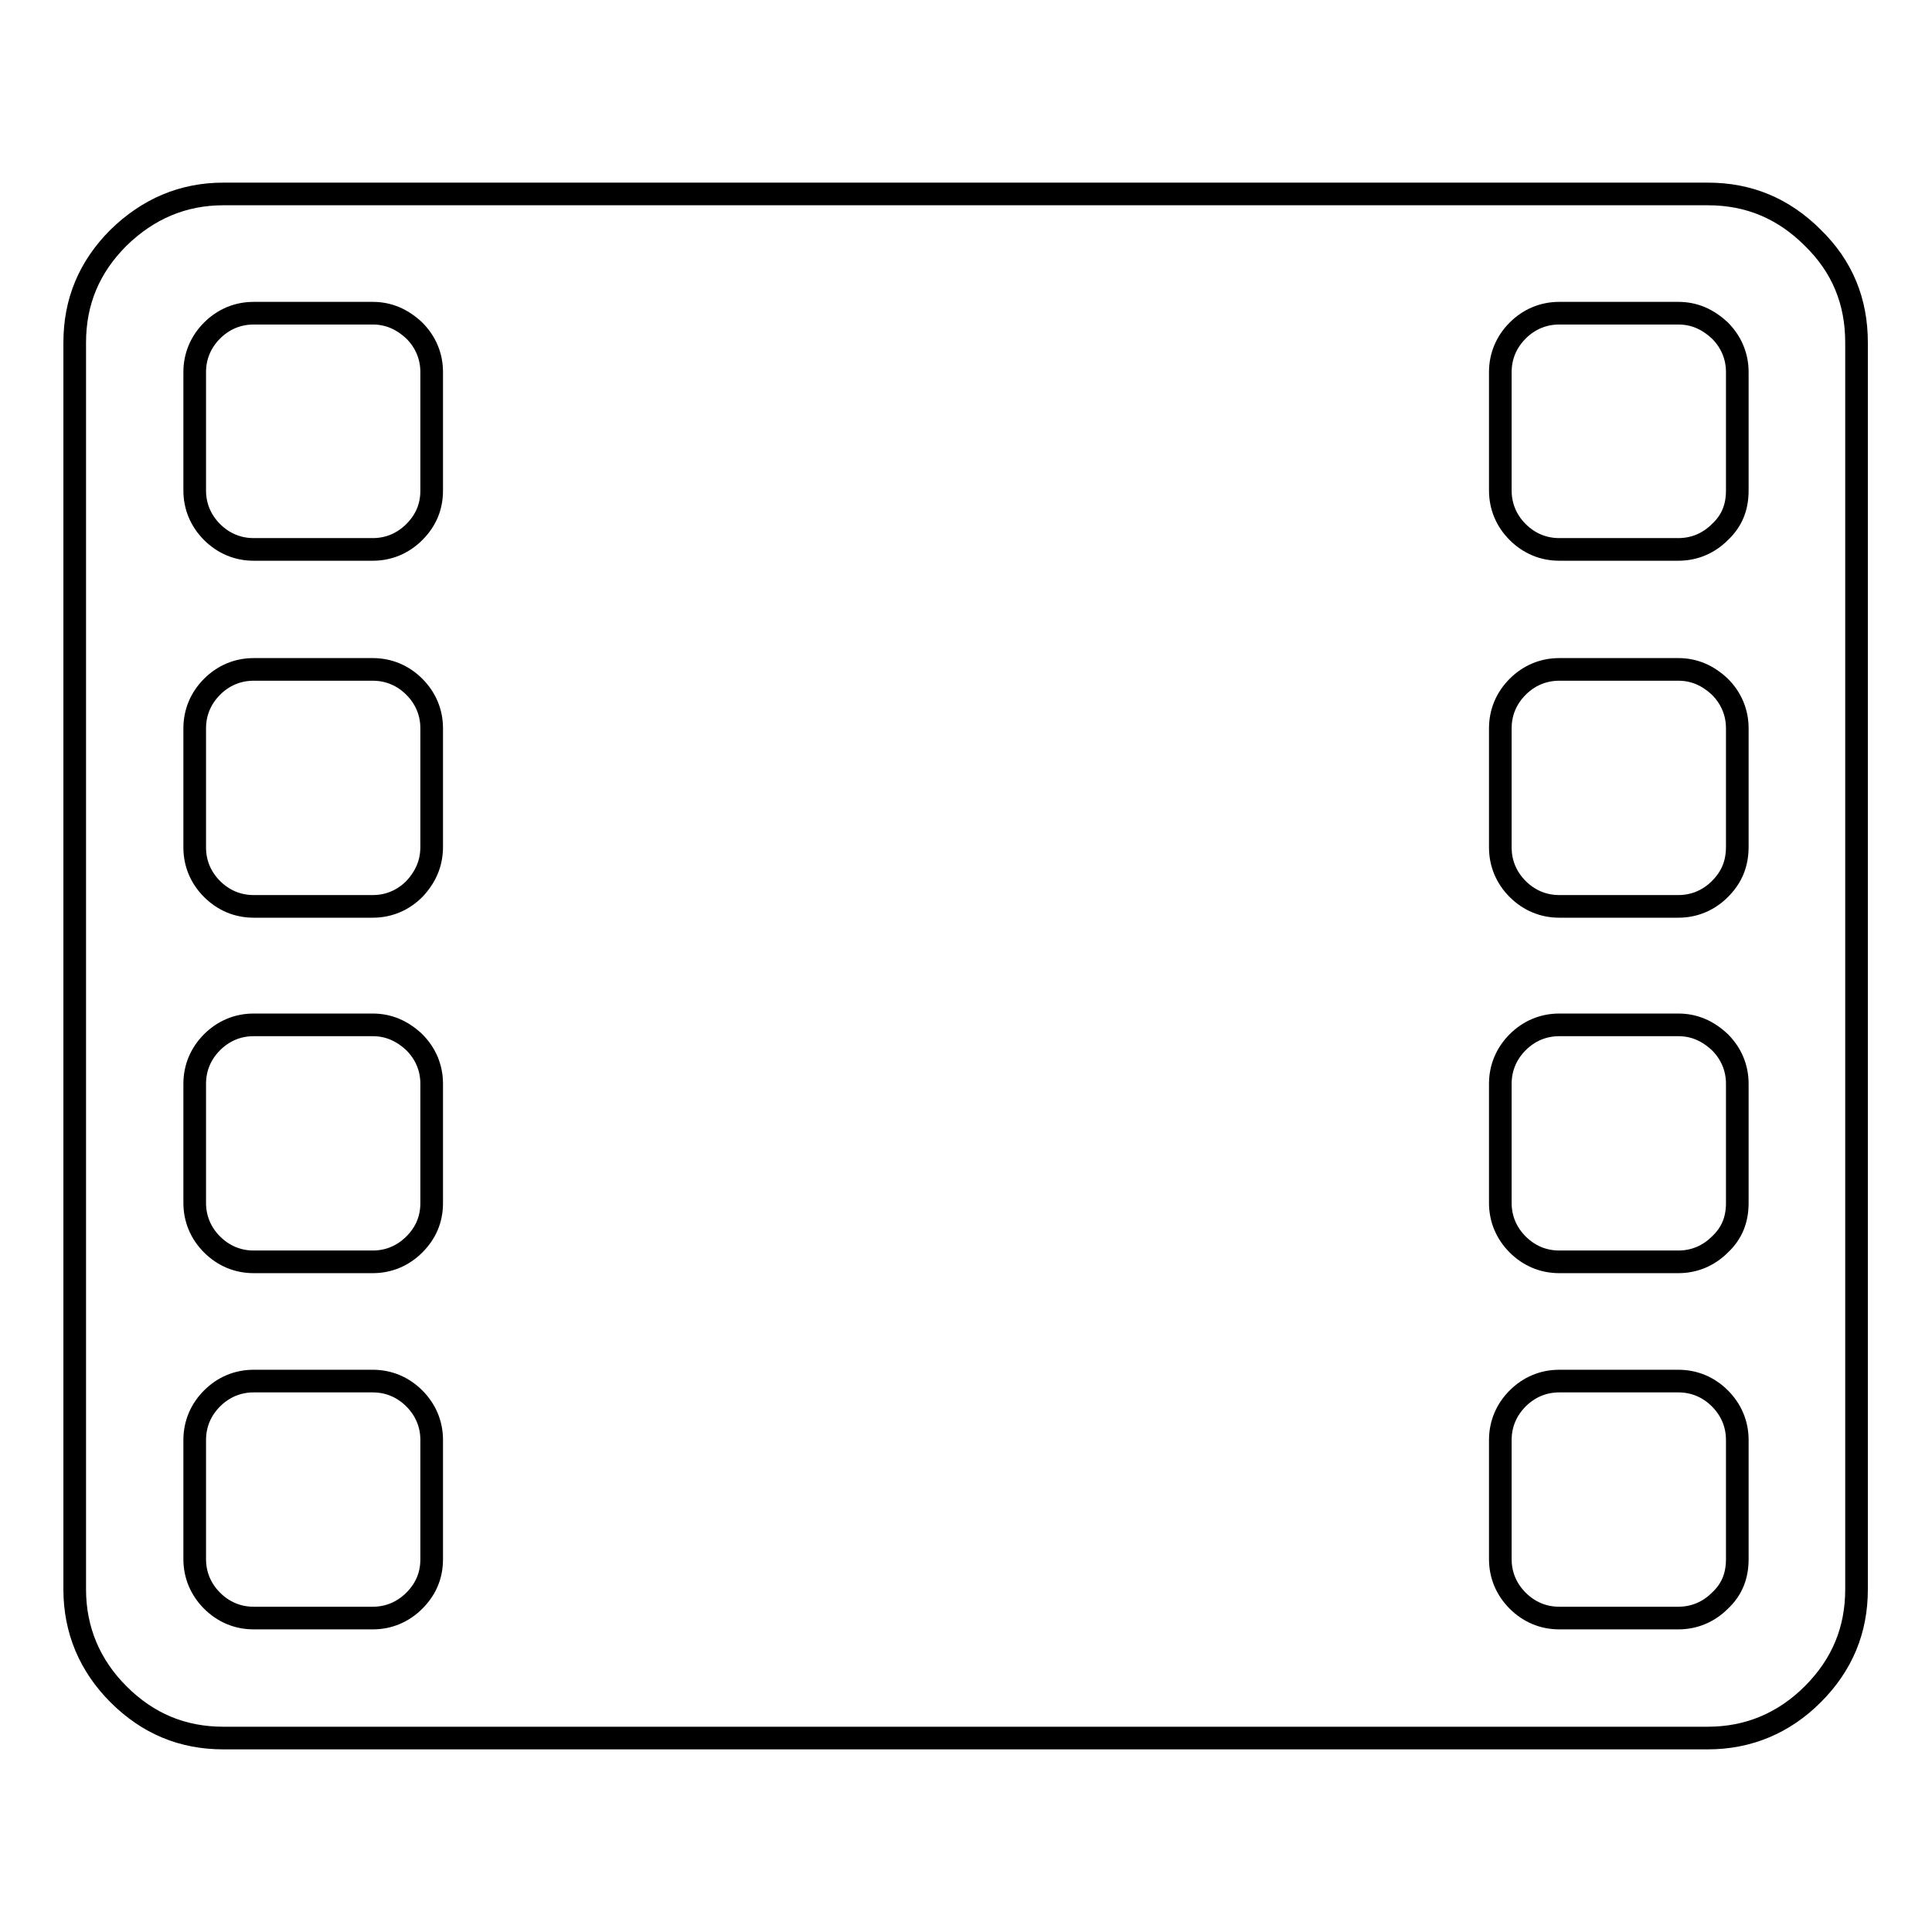
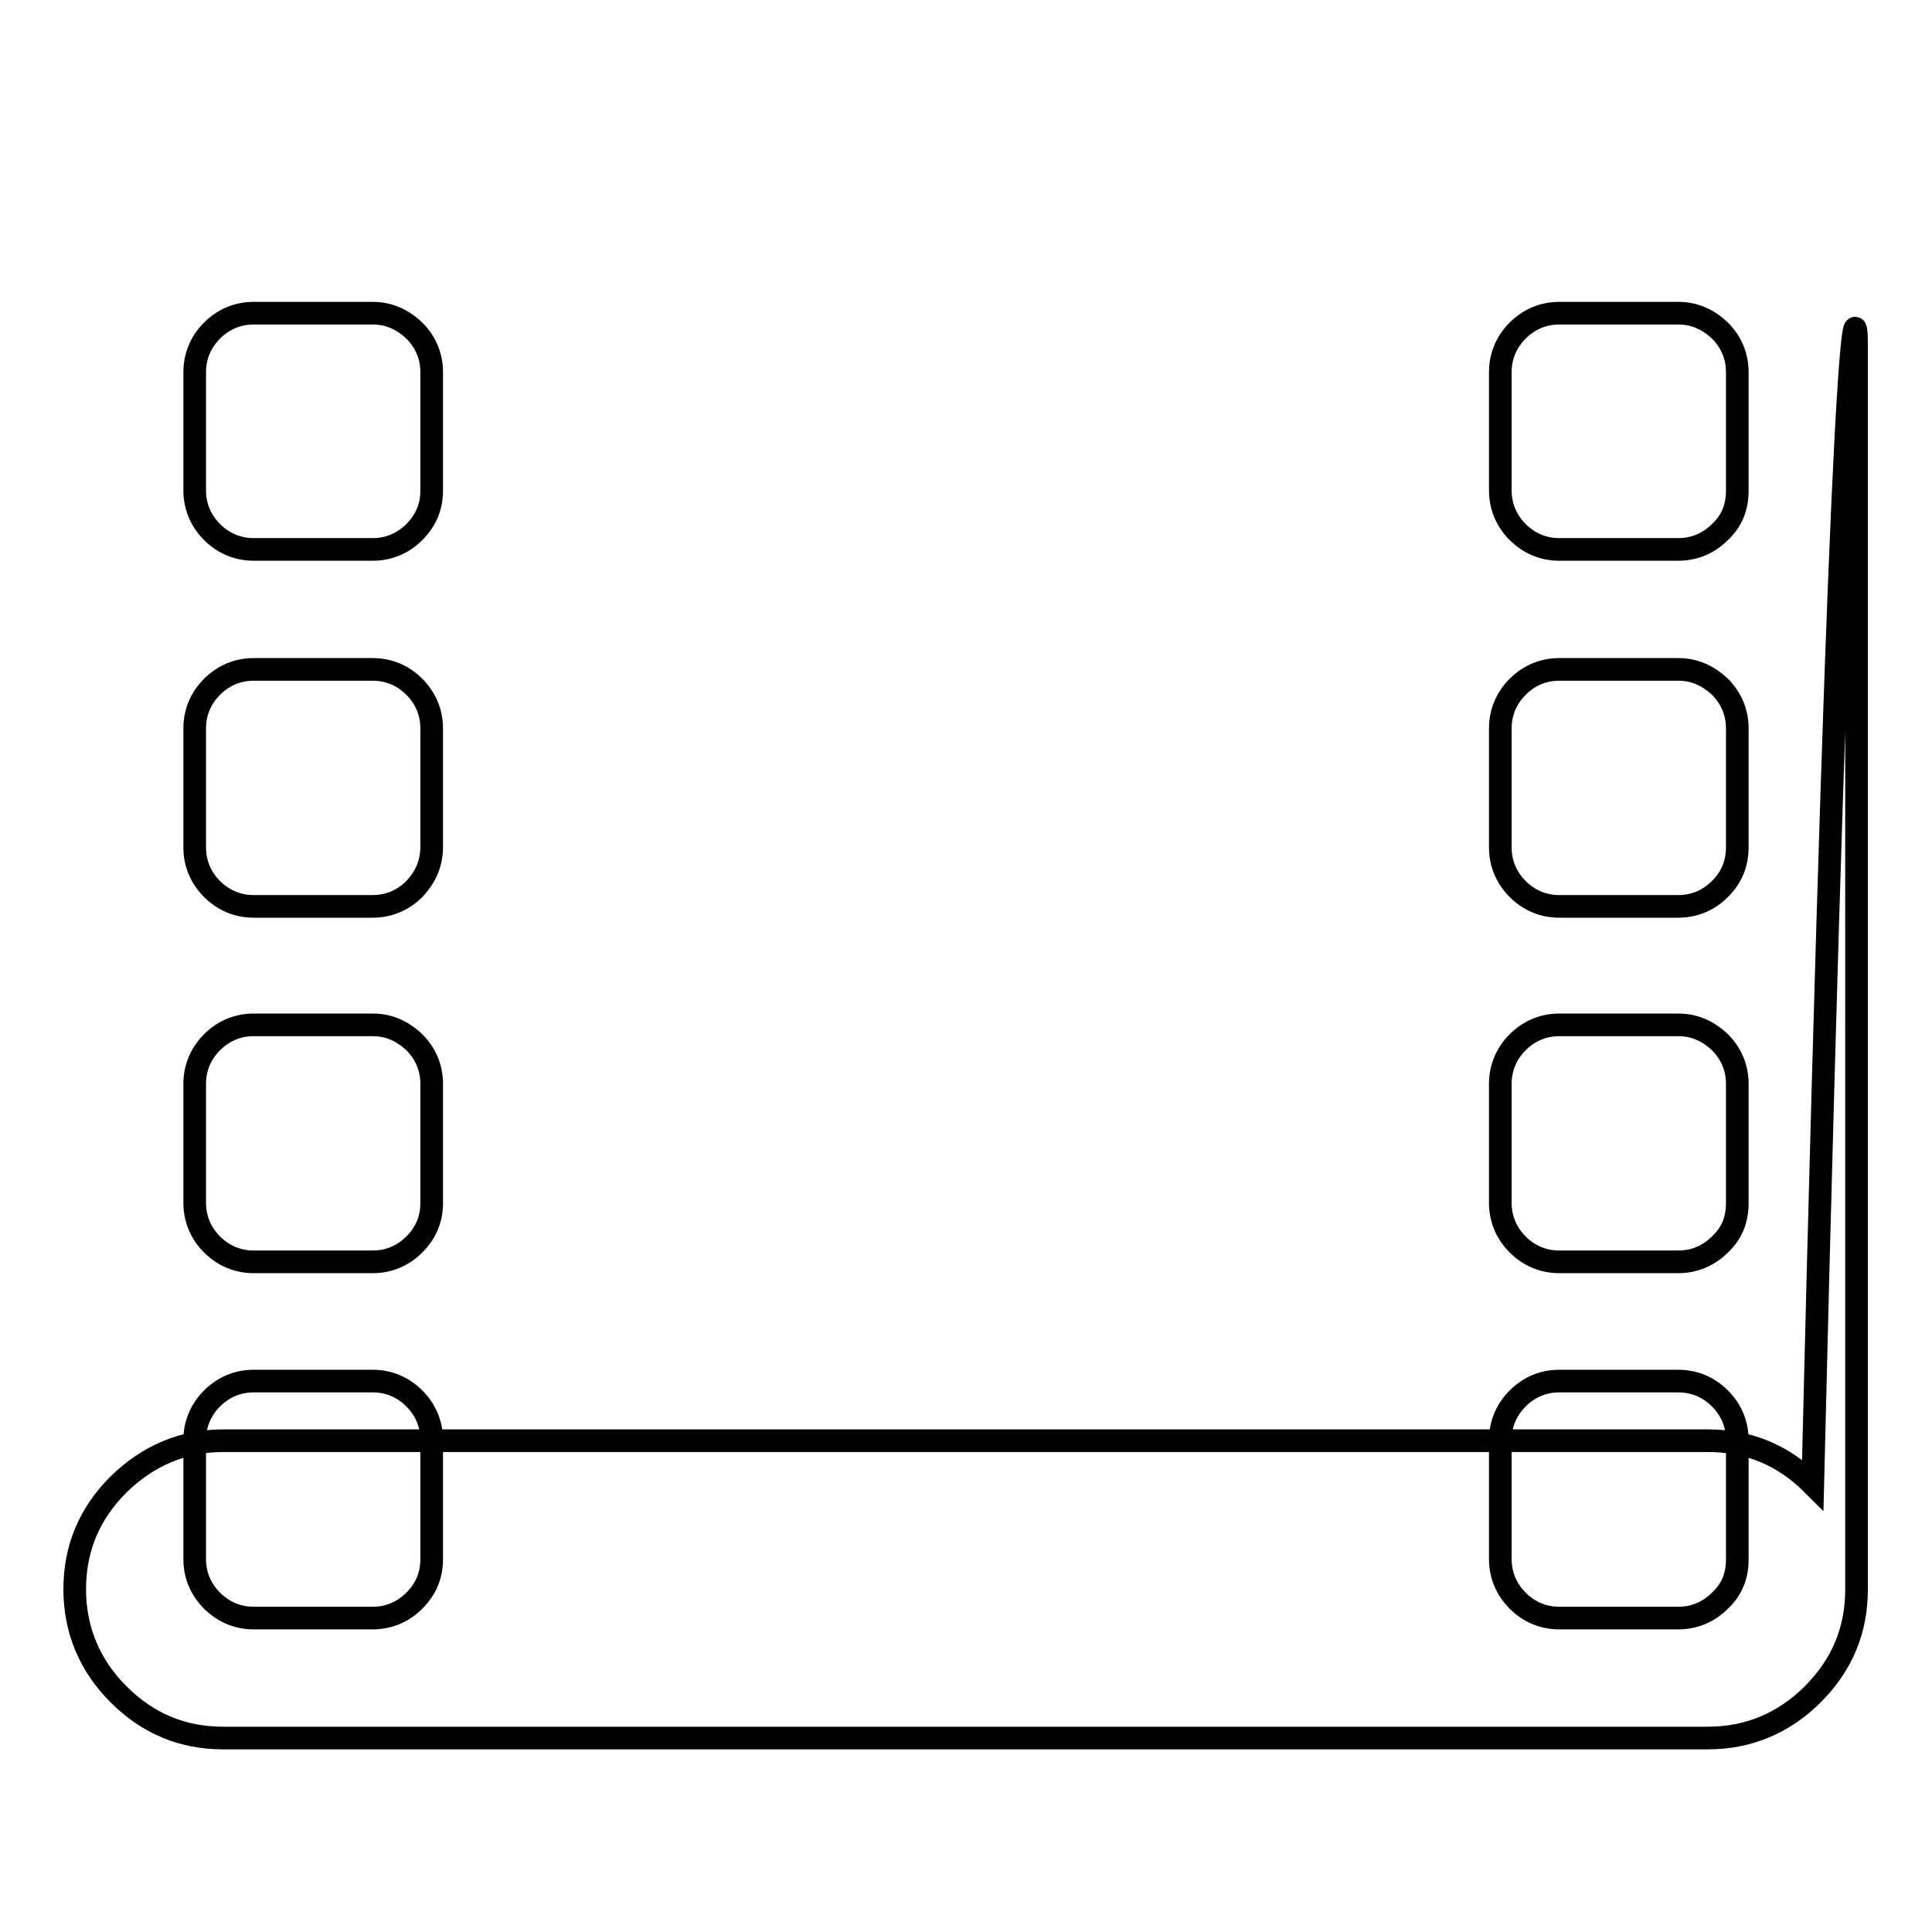
<svg xmlns="http://www.w3.org/2000/svg" version="1.1" x="0px" y="0px" viewBox="0 0 256 256" enable-background="new 0 0 256 256" xml:space="preserve">
  <g>
-     <path stroke-width="3" fill-opacity="0" stroke="#000000" d="M246,45.4v165.2c0,5.4-1.9,10-5.8,13.9c-3.8,3.8-8.5,5.8-13.9,5.8H29.6c-5.4,0-10-1.9-13.9-5.8 c-3.8-3.8-5.8-8.5-5.8-13.9V45.4c0-5.4,1.9-10,5.8-13.9c3.9-3.8,8.5-5.8,13.9-5.8h196.7c5.4,0,10,1.9,13.9,5.8 C244.1,35.3,246,39.9,246,45.4z M57.2,65V49.3c0-2.1-0.8-4-2.3-5.5c-1.6-1.5-3.4-2.3-5.5-2.3H33.6c-2.1,0-4,0.8-5.5,2.3 c-1.5,1.5-2.3,3.4-2.3,5.5V65c0,2.1,0.8,4,2.3,5.5c1.5,1.5,3.4,2.3,5.5,2.3h15.8c2.1,0,4-0.8,5.5-2.3C56.4,69,57.2,67.2,57.2,65z  M57.2,112.2V96.5c0-2.1-0.8-4-2.3-5.5s-3.4-2.3-5.5-2.3H33.6c-2.1,0-4,0.8-5.5,2.3c-1.5,1.5-2.3,3.4-2.3,5.5v15.8 c0,2.1,0.8,4,2.3,5.5c1.5,1.5,3.4,2.3,5.5,2.3h15.8c2.1,0,4-0.8,5.5-2.3C56.4,116.2,57.2,114.4,57.2,112.2z M57.2,159.4v-15.8 c0-2.1-0.8-4-2.3-5.5c-1.6-1.5-3.4-2.3-5.5-2.3H33.6c-2.1,0-4,0.8-5.5,2.3c-1.5,1.5-2.3,3.4-2.3,5.5v15.8c0,2.1,0.8,4,2.3,5.5 c1.5,1.5,3.4,2.3,5.5,2.3h15.8c2.1,0,4-0.8,5.5-2.3C56.4,163.4,57.2,161.6,57.2,159.4z M57.2,206.6v-15.8c0-2.1-0.8-4-2.3-5.5 c-1.5-1.5-3.4-2.3-5.5-2.3H33.6c-2.1,0-4,0.8-5.5,2.3c-1.5,1.5-2.3,3.4-2.3,5.5v15.8c0,2.1,0.8,4,2.3,5.5c1.5,1.5,3.4,2.3,5.5,2.3 h15.8c2.1,0,4-0.8,5.5-2.3C56.4,210.6,57.2,208.8,57.2,206.6z M230.2,65V49.3c0-2.1-0.8-4-2.3-5.5c-1.6-1.5-3.4-2.3-5.5-2.3h-15.8 c-2.1,0-4,0.8-5.5,2.3c-1.5,1.5-2.3,3.4-2.3,5.5V65c0,2.1,0.8,4,2.3,5.5c1.5,1.5,3.4,2.3,5.5,2.3h15.8c2.1,0,4-0.8,5.5-2.3 C229.5,69,230.2,67.2,230.2,65L230.2,65z M230.2,112.2V96.5c0-2.1-0.8-4-2.3-5.5c-1.6-1.5-3.4-2.3-5.5-2.3h-15.8 c-2.1,0-4,0.8-5.5,2.3c-1.5,1.5-2.3,3.4-2.3,5.5v15.8c0,2.1,0.8,4,2.3,5.5c1.5,1.5,3.4,2.3,5.5,2.3h15.8c2.1,0,4-0.8,5.5-2.3 C229.5,116.2,230.2,114.4,230.2,112.2L230.2,112.2z M230.2,159.4v-15.8c0-2.1-0.8-4-2.3-5.5c-1.6-1.5-3.4-2.3-5.5-2.3h-15.8 c-2.1,0-4,0.8-5.5,2.3c-1.5,1.5-2.3,3.4-2.3,5.5v15.8c0,2.1,0.8,4,2.3,5.5c1.5,1.5,3.4,2.3,5.5,2.3h15.8c2.1,0,4-0.8,5.5-2.3 C229.5,163.4,230.2,161.6,230.2,159.4L230.2,159.4z M230.2,206.6v-15.8c0-2.1-0.8-4-2.3-5.5c-1.5-1.5-3.4-2.3-5.5-2.3h-15.8 c-2.1,0-4,0.8-5.5,2.3c-1.5,1.5-2.3,3.4-2.3,5.5v15.8c0,2.1,0.8,4,2.3,5.5c1.5,1.5,3.4,2.3,5.5,2.3h15.8c2.1,0,4-0.8,5.5-2.3 C229.5,210.6,230.2,208.8,230.2,206.6L230.2,206.6z" />
+     <path stroke-width="3" fill-opacity="0" stroke="#000000" d="M246,45.4v165.2c0,5.4-1.9,10-5.8,13.9c-3.8,3.8-8.5,5.8-13.9,5.8H29.6c-5.4,0-10-1.9-13.9-5.8 c-3.8-3.8-5.8-8.5-5.8-13.9c0-5.4,1.9-10,5.8-13.9c3.9-3.8,8.5-5.8,13.9-5.8h196.7c5.4,0,10,1.9,13.9,5.8 C244.1,35.3,246,39.9,246,45.4z M57.2,65V49.3c0-2.1-0.8-4-2.3-5.5c-1.6-1.5-3.4-2.3-5.5-2.3H33.6c-2.1,0-4,0.8-5.5,2.3 c-1.5,1.5-2.3,3.4-2.3,5.5V65c0,2.1,0.8,4,2.3,5.5c1.5,1.5,3.4,2.3,5.5,2.3h15.8c2.1,0,4-0.8,5.5-2.3C56.4,69,57.2,67.2,57.2,65z  M57.2,112.2V96.5c0-2.1-0.8-4-2.3-5.5s-3.4-2.3-5.5-2.3H33.6c-2.1,0-4,0.8-5.5,2.3c-1.5,1.5-2.3,3.4-2.3,5.5v15.8 c0,2.1,0.8,4,2.3,5.5c1.5,1.5,3.4,2.3,5.5,2.3h15.8c2.1,0,4-0.8,5.5-2.3C56.4,116.2,57.2,114.4,57.2,112.2z M57.2,159.4v-15.8 c0-2.1-0.8-4-2.3-5.5c-1.6-1.5-3.4-2.3-5.5-2.3H33.6c-2.1,0-4,0.8-5.5,2.3c-1.5,1.5-2.3,3.4-2.3,5.5v15.8c0,2.1,0.8,4,2.3,5.5 c1.5,1.5,3.4,2.3,5.5,2.3h15.8c2.1,0,4-0.8,5.5-2.3C56.4,163.4,57.2,161.6,57.2,159.4z M57.2,206.6v-15.8c0-2.1-0.8-4-2.3-5.5 c-1.5-1.5-3.4-2.3-5.5-2.3H33.6c-2.1,0-4,0.8-5.5,2.3c-1.5,1.5-2.3,3.4-2.3,5.5v15.8c0,2.1,0.8,4,2.3,5.5c1.5,1.5,3.4,2.3,5.5,2.3 h15.8c2.1,0,4-0.8,5.5-2.3C56.4,210.6,57.2,208.8,57.2,206.6z M230.2,65V49.3c0-2.1-0.8-4-2.3-5.5c-1.6-1.5-3.4-2.3-5.5-2.3h-15.8 c-2.1,0-4,0.8-5.5,2.3c-1.5,1.5-2.3,3.4-2.3,5.5V65c0,2.1,0.8,4,2.3,5.5c1.5,1.5,3.4,2.3,5.5,2.3h15.8c2.1,0,4-0.8,5.5-2.3 C229.5,69,230.2,67.2,230.2,65L230.2,65z M230.2,112.2V96.5c0-2.1-0.8-4-2.3-5.5c-1.6-1.5-3.4-2.3-5.5-2.3h-15.8 c-2.1,0-4,0.8-5.5,2.3c-1.5,1.5-2.3,3.4-2.3,5.5v15.8c0,2.1,0.8,4,2.3,5.5c1.5,1.5,3.4,2.3,5.5,2.3h15.8c2.1,0,4-0.8,5.5-2.3 C229.5,116.2,230.2,114.4,230.2,112.2L230.2,112.2z M230.2,159.4v-15.8c0-2.1-0.8-4-2.3-5.5c-1.6-1.5-3.4-2.3-5.5-2.3h-15.8 c-2.1,0-4,0.8-5.5,2.3c-1.5,1.5-2.3,3.4-2.3,5.5v15.8c0,2.1,0.8,4,2.3,5.5c1.5,1.5,3.4,2.3,5.5,2.3h15.8c2.1,0,4-0.8,5.5-2.3 C229.5,163.4,230.2,161.6,230.2,159.4L230.2,159.4z M230.2,206.6v-15.8c0-2.1-0.8-4-2.3-5.5c-1.5-1.5-3.4-2.3-5.5-2.3h-15.8 c-2.1,0-4,0.8-5.5,2.3c-1.5,1.5-2.3,3.4-2.3,5.5v15.8c0,2.1,0.8,4,2.3,5.5c1.5,1.5,3.4,2.3,5.5,2.3h15.8c2.1,0,4-0.8,5.5-2.3 C229.5,210.6,230.2,208.8,230.2,206.6L230.2,206.6z" />
  </g>
</svg>